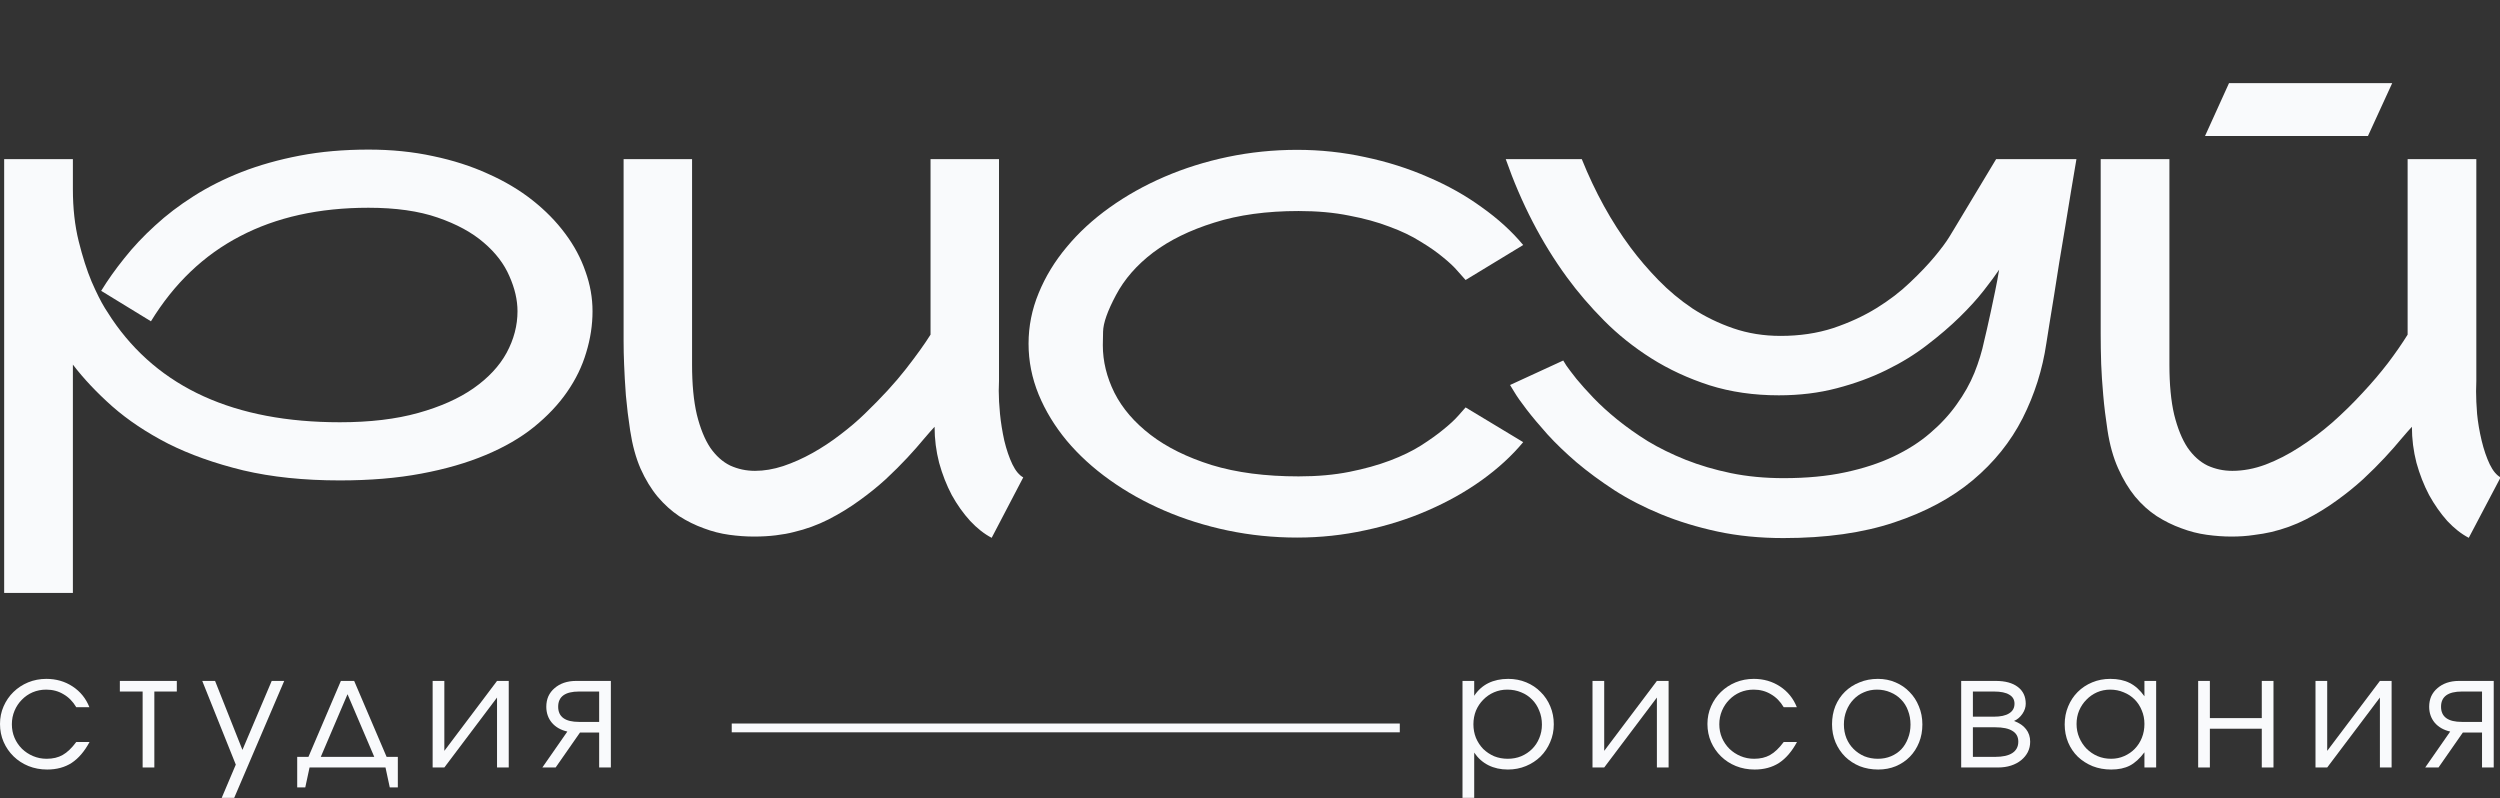
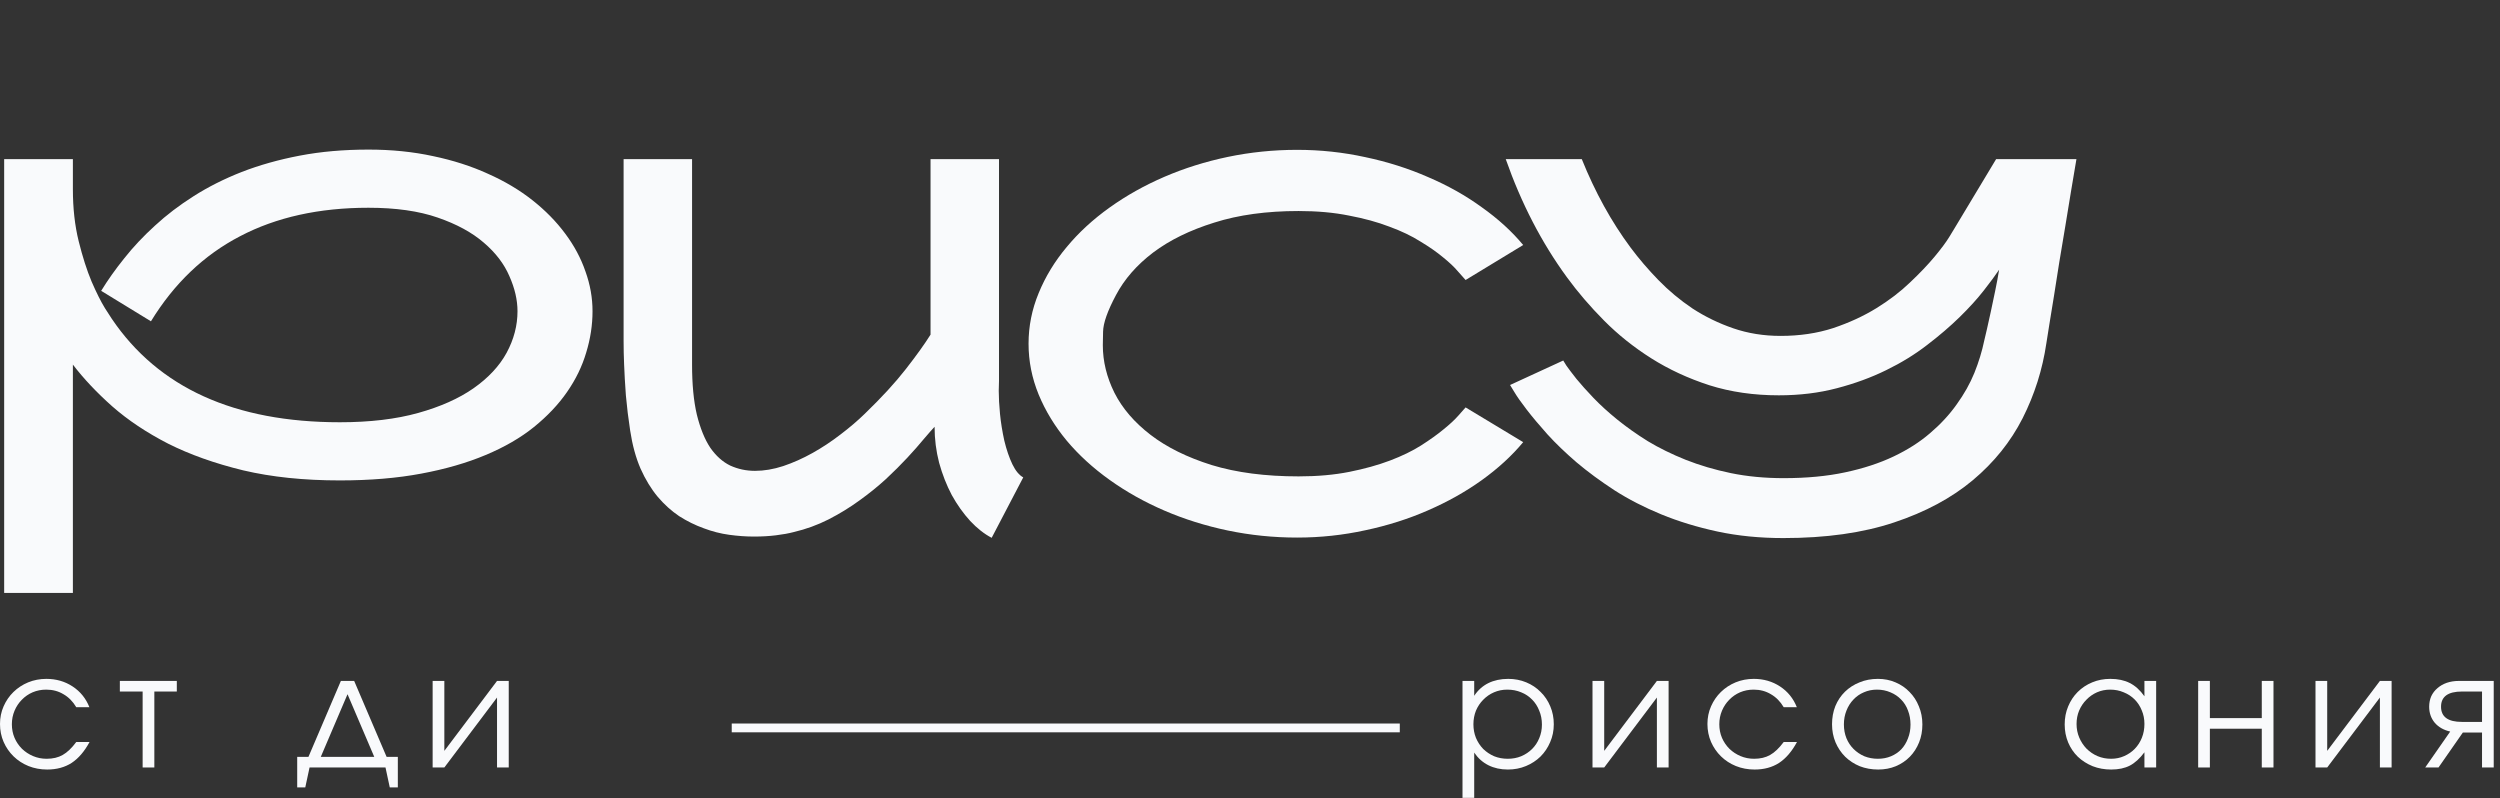
<svg xmlns="http://www.w3.org/2000/svg" width="1203" height="384" viewBox="0 0 1203 384" fill="none">
  <rect x="0" y="0" width="1203" height="384" fill="#333333" stroke="none" />
  <g clip-path="url(#clip0_5_17)">
    <path fill-rule="evenodd" clip-rule="evenodd" d="M673.577 352.389H352.109V348.159H673.577V352.389Z" fill="#F9FAFC" />
    <path d="M36.698 357.051H43.094C40.657 361.568 37.789 364.918 34.49 367.101C31.191 369.232 27.257 370.298 22.689 370.298C19.491 370.298 16.496 369.74 13.705 368.623C10.964 367.507 8.578 365.959 6.548 363.979C4.517 361.999 2.919 359.69 1.751 357.051C0.584 354.36 0 351.467 0 348.371C0 345.325 0.584 342.483 1.751 339.843C2.919 337.204 4.492 334.92 6.472 332.991C8.502 331.012 10.862 329.463 13.552 328.347C16.293 327.23 19.212 326.672 22.308 326.672C27.029 326.672 31.242 327.89 34.947 330.326C38.652 332.763 41.343 336.087 43.017 340.3H36.698C35.074 337.559 33.018 335.478 30.531 334.057C28.095 332.585 25.328 331.849 22.232 331.849C19.897 331.849 17.715 332.281 15.684 333.143C13.705 334.006 11.979 335.199 10.507 336.722C9.035 338.194 7.868 339.945 7.005 341.975C6.142 344.006 5.71 346.188 5.71 348.523C5.71 350.858 6.142 353.041 7.005 355.071C7.868 357.051 9.06 358.802 10.583 360.324C12.106 361.796 13.882 362.964 15.913 363.827C17.943 364.69 20.126 365.121 22.46 365.121C25.455 365.121 28.018 364.512 30.15 363.294C32.333 362.076 34.516 359.994 36.698 357.051Z" fill="#F9FAFC" />
    <path d="M68.635 369.309V332.763H57.671V327.662H85.08V332.763H74.269V369.309H68.635Z" fill="#F9FAFC" />
-     <path d="M106.687 383.927L113.464 367.938L97.322 327.662H103.49L116.661 360.857L130.747 327.662H136.762L112.702 383.927H106.687Z" fill="#F9FAFC" />
    <path d="M143.016 378.902V364.207H148.422L164.03 327.662H170.425L186.034 364.207H191.439V378.902H187.556L185.501 369.309H148.955L146.899 378.902H143.016ZM154.361 364.207H180.095L167.228 334.057L154.361 364.207Z" fill="#F9FAFC" />
    <path d="M208.184 369.309V327.662H213.818V361.314L239.171 327.662H244.806V369.309H239.171V335.656L213.818 369.309H208.184Z" fill="#F9FAFC" />
-     <path d="M288.312 347.381V332.763H278.643C275.293 332.763 272.78 333.372 271.105 334.59C269.43 335.808 268.593 337.636 268.593 340.072C268.593 342.508 269.43 344.336 271.105 345.554C272.78 346.772 275.293 347.381 278.643 347.381H288.312ZM260.979 369.309L273.008 352.025C269.861 351.315 267.374 349.894 265.547 347.762C263.771 345.63 262.882 343.067 262.882 340.072C262.882 338.245 263.212 336.57 263.872 335.047C264.583 333.524 265.572 332.23 266.841 331.164C268.11 330.047 269.608 329.184 271.333 328.575C273.11 327.966 275.064 327.662 277.196 327.662H293.946V369.309H288.312V352.482H279.099L267.374 369.309H260.979Z" fill="#F9FAFC" />
    <path d="M703.753 383.927V327.662H709.387V334.818C711.164 332.128 713.422 330.098 716.163 328.727C718.955 327.357 722.153 326.672 725.757 326.672C728.853 326.672 731.746 327.23 734.436 328.347C737.127 329.463 739.436 331.012 741.365 332.991C743.344 334.92 744.893 337.229 746.009 339.92C747.126 342.559 747.684 345.427 747.684 348.523C747.684 351.619 747.101 354.487 745.933 357.127C744.816 359.766 743.268 362.076 741.289 364.055C739.309 365.984 736.974 367.507 734.284 368.623C731.594 369.74 728.701 370.298 725.604 370.298C722.102 370.298 718.981 369.613 716.24 368.243C713.499 366.872 711.215 364.842 709.387 362.152V383.927H703.753ZM725.528 365.121C727.863 365.121 730.02 364.715 732 363.903C734.03 363.04 735.781 361.873 737.253 360.401C738.725 358.929 739.867 357.203 740.68 355.223C741.543 353.193 741.974 351.01 741.974 348.675C741.974 346.239 741.543 344.006 740.68 341.975C739.867 339.894 738.725 338.118 737.253 336.646C735.781 335.123 734.03 333.956 732 333.143C729.97 332.281 727.736 331.849 725.3 331.849C723.016 331.849 720.884 332.281 718.904 333.143C716.925 334.006 715.199 335.199 713.727 336.722C712.255 338.194 711.088 339.945 710.225 341.975C709.413 344.006 709.007 346.188 709.007 348.523C709.007 350.858 709.413 353.041 710.225 355.071C711.088 357.101 712.255 358.878 713.727 360.401C715.25 361.873 717.001 363.04 718.981 363.903C721.011 364.715 723.193 365.121 725.528 365.121Z" fill="#F9FAFC" />
    <path d="M766.311 369.309V327.662H771.945V361.314L797.298 327.662H802.933V369.309H797.298V335.656L771.945 369.309H766.311Z" fill="#F9FAFC" />
    <path d="M858.316 357.051H864.712C862.276 361.568 859.408 364.918 856.108 367.101C852.809 369.232 848.875 370.298 844.307 370.298C841.109 370.298 838.115 369.74 835.323 368.623C832.582 367.507 830.196 365.959 828.166 363.979C826.136 361.999 824.537 359.69 823.369 357.051C822.202 354.36 821.618 351.467 821.618 348.371C821.618 345.325 822.202 342.483 823.369 339.843C824.537 337.204 826.11 334.92 828.09 332.991C830.12 331.012 832.481 329.463 835.171 328.347C837.912 327.23 840.83 326.672 843.926 326.672C848.647 326.672 852.86 327.89 856.565 330.326C860.271 332.763 862.961 336.087 864.636 340.3H858.316C856.692 337.559 854.636 335.478 852.149 334.057C849.713 332.585 846.947 331.849 843.85 331.849C841.515 331.849 839.333 332.281 837.303 333.143C835.323 334.006 833.597 335.199 832.125 336.722C830.653 338.194 829.486 339.945 828.623 341.975C827.76 344.006 827.329 346.188 827.329 348.523C827.329 350.858 827.76 353.041 828.623 355.071C829.486 357.051 830.679 358.802 832.201 360.324C833.724 361.796 835.501 362.964 837.531 363.827C839.561 364.69 841.744 365.121 844.079 365.121C847.073 365.121 849.637 364.512 851.769 363.294C853.951 362.076 856.134 359.994 858.316 357.051Z" fill="#F9FAFC" />
    <path d="M881.573 348.523C881.573 345.376 882.106 342.458 883.172 339.767C884.289 337.077 885.837 334.768 887.817 332.839C889.796 330.91 892.131 329.413 894.821 328.347C897.511 327.23 900.455 326.672 903.653 326.672C906.699 326.672 909.516 327.23 912.104 328.347C914.744 329.463 917.003 331.012 918.881 332.991C920.809 334.92 922.307 337.229 923.373 339.92C924.489 342.559 925.048 345.452 925.048 348.599C925.048 351.746 924.515 354.64 923.449 357.279C922.383 359.918 920.911 362.202 919.033 364.131C917.155 366.06 914.896 367.583 912.257 368.7C909.668 369.765 906.851 370.298 903.805 370.298C900.608 370.298 897.638 369.765 894.897 368.7C892.207 367.583 889.872 366.06 887.893 364.131C885.913 362.152 884.365 359.842 883.248 357.203C882.132 354.513 881.573 351.619 881.573 348.523ZM903.653 365.121C905.937 365.121 908.044 364.715 909.973 363.903C911.901 363.091 913.551 361.974 914.921 360.553C916.292 359.081 917.358 357.33 918.119 355.299C918.931 353.269 919.337 351.061 919.337 348.675C919.337 346.239 918.931 343.98 918.119 341.899C917.358 339.818 916.241 338.042 914.769 336.57C913.348 335.098 911.648 333.956 909.668 333.143C907.688 332.281 905.531 331.849 903.196 331.849C900.912 331.849 898.806 332.281 896.877 333.143C894.948 333.956 893.273 335.123 891.852 336.646C890.431 338.118 889.314 339.894 888.502 341.975C887.69 344.006 887.284 346.214 887.284 348.599C887.284 350.985 887.69 353.193 888.502 355.223C889.314 357.203 890.456 358.929 891.928 360.401C893.4 361.873 895.126 363.04 897.105 363.903C899.136 364.715 901.318 365.121 903.653 365.121Z" fill="#F9FAFC" />
-     <path d="M943.722 369.309V327.662H960.396C964.914 327.662 968.441 328.626 970.979 330.555C973.517 332.484 974.786 335.174 974.786 338.625C974.786 340.3 974.253 341.925 973.187 343.498C972.121 345.072 970.776 346.214 969.152 346.924C971.741 347.889 973.669 349.208 974.938 350.883C976.258 352.558 976.918 354.563 976.918 356.898C976.918 358.726 976.537 360.401 975.776 361.923C975.015 363.395 973.949 364.69 972.578 365.806C971.208 366.923 969.583 367.786 967.705 368.395C965.827 369.004 963.772 369.309 961.538 369.309H943.722ZM949.356 344.869H959.483C962.68 344.869 965.117 344.336 966.792 343.27C968.518 342.204 969.38 340.656 969.38 338.625C969.38 336.696 968.543 335.25 966.868 334.285C965.244 333.27 962.782 332.763 959.483 332.763H949.356V344.869ZM949.356 364.207H960.092C963.696 364.207 966.436 363.598 968.315 362.38C970.243 361.111 971.208 359.284 971.208 356.898C971.208 354.563 970.269 352.838 968.391 351.721C966.563 350.553 963.797 349.97 960.092 349.97H949.356V364.207Z" fill="#F9FAFC" />
    <path d="M993.528 348.599C993.528 345.452 994.086 342.559 995.203 339.92C996.32 337.229 997.842 334.92 999.771 332.991C1001.75 331.012 1004.09 329.463 1006.78 328.347C1009.47 327.23 1012.36 326.672 1015.46 326.672C1019.11 326.672 1022.23 327.332 1024.82 328.651C1027.46 329.971 1029.82 332.103 1031.9 335.047V327.662H1037.54V369.309H1031.9V361.999C1029.67 364.994 1027.33 367.126 1024.9 368.395C1022.46 369.664 1019.47 370.298 1015.91 370.298C1012.71 370.298 1009.75 369.765 1007 368.7C1004.26 367.583 1001.88 366.06 999.847 364.131C997.868 362.202 996.32 359.918 995.203 357.279C994.086 354.589 993.528 351.696 993.528 348.599ZM999.238 348.371C999.238 350.706 999.67 352.888 1000.53 354.919C1001.4 356.949 1002.56 358.726 1004.03 360.248C1005.56 361.771 1007.31 362.964 1009.29 363.827C1011.32 364.69 1013.5 365.121 1015.84 365.121C1018.12 365.121 1020.23 364.69 1022.16 363.827C1024.14 362.964 1025.84 361.796 1027.26 360.324C1028.73 358.802 1029.87 357.025 1030.68 354.995C1031.49 352.964 1031.9 350.757 1031.9 348.371C1031.9 345.985 1031.47 343.803 1030.61 341.823C1029.79 339.793 1028.65 338.042 1027.18 336.57C1025.71 335.098 1023.96 333.956 1021.93 333.143C1019.95 332.281 1017.76 331.849 1015.38 331.849C1013.15 331.849 1011.04 332.281 1009.06 333.143C1007.13 334.006 1005.43 335.199 1003.96 336.722C1002.49 338.194 1001.32 339.945 1000.46 341.975C999.644 343.955 999.238 346.087 999.238 348.371Z" fill="#F9FAFC" />
    <path d="M1057.76 369.309V327.662H1063.39V345.554H1088.37V327.662H1094V369.309H1088.37V350.655H1063.39V369.309H1057.76Z" fill="#F9FAFC" />
    <path d="M1114.22 369.309V327.662H1119.85V361.314L1145.21 327.662H1150.84V369.309H1145.21V335.656L1119.85 369.309H1114.22Z" fill="#F9FAFC" />
    <path d="M1194.35 347.381V332.763H1184.68C1181.33 332.763 1178.82 333.372 1177.14 334.59C1175.47 335.808 1174.63 337.636 1174.63 340.072C1174.63 342.508 1175.47 344.336 1177.14 345.554C1178.82 346.772 1181.33 347.381 1184.68 347.381H1194.35ZM1167.01 369.309L1179.04 352.025C1175.9 351.315 1173.41 349.894 1171.58 347.762C1169.81 345.63 1168.92 343.067 1168.92 340.072C1168.92 338.245 1169.25 336.57 1169.91 335.047C1170.62 333.524 1171.61 332.23 1172.88 331.164C1174.15 330.047 1175.64 329.184 1177.37 328.575C1179.15 327.966 1181.1 327.662 1183.23 327.662H1199.98V369.309H1194.35V352.482H1185.13L1173.41 369.309H1167.01Z" fill="#F9FAFC" />
    <path d="M177.299 71.984C188.402 71.984 198.775 73.034 208.419 75.134C218.063 77.153 226.856 79.98 234.798 83.614C242.821 87.168 249.953 91.409 256.193 96.335C262.433 101.262 267.701 106.633 271.996 112.448C276.291 118.183 279.533 124.24 281.721 130.621C283.99 136.921 285.125 143.302 285.125 149.763C285.125 156.386 284.112 163.009 282.086 169.632C280.141 176.255 277.061 182.595 272.847 188.652C268.714 194.629 263.405 200.243 256.922 205.493C250.52 210.662 242.78 215.144 233.704 218.94C224.708 222.736 214.375 225.725 202.705 227.905C191.117 230.086 178.069 231.177 163.562 231.177C146.22 231.177 130.7 229.561 117.004 226.33C103.389 223.019 91.355 218.738 80.9 213.488C70.527 208.158 61.572 202.181 54.035 195.558C46.579 188.935 40.258 182.231 35.071 175.447V285.331H2.006V76.588H35.071V91.005C35.071 100.212 36.003 108.572 37.867 116.083C39.731 123.594 41.798 130.056 44.067 135.467C46.417 140.879 48.565 145.159 50.51 148.309C52.455 151.378 53.549 153.074 53.792 153.397C76.24 186.593 112.831 203.191 163.562 203.191C177.988 203.191 190.549 201.696 201.247 198.708C211.944 195.72 220.818 191.762 227.869 186.835C235 181.828 240.309 176.134 243.793 169.753C247.278 163.292 249.021 156.628 249.021 149.763C249.021 144.352 247.724 138.738 245.131 132.923C242.618 127.027 238.526 121.656 232.853 116.81C227.18 111.883 219.765 107.845 210.607 104.695C201.53 101.545 190.428 99.97 177.299 99.97C153.554 99.97 132.969 104.533 115.545 113.66C98.122 122.706 83.818 136.356 72.634 154.609L48.686 139.95C51.847 134.781 55.575 129.531 59.87 124.2C64.165 118.789 69.068 113.579 74.579 108.572C80.09 103.483 86.29 98.758 93.178 94.397C100.148 89.955 107.847 86.078 116.275 82.766C124.784 79.455 134.104 76.83 144.234 74.891C154.364 72.953 165.386 71.984 177.299 71.984Z" fill="#F9FAFC" />
    <path d="M480.718 183.322C480.637 184.856 480.596 186.431 480.596 188.047C480.596 191.277 480.799 194.993 481.204 199.193C481.609 203.312 482.298 207.592 483.271 212.035C484.324 216.396 485.621 220.192 487.161 223.423C488.701 226.573 490.443 228.673 492.388 229.723L477.193 258.799C473.627 256.941 470.183 254.236 466.86 250.682C463.537 247.047 460.579 242.888 457.986 238.203C455.474 233.438 453.448 228.269 451.908 222.696C450.449 217.042 449.72 211.267 449.72 205.371C448.504 206.664 446.762 208.642 444.492 211.308C442.304 213.973 439.67 216.961 436.591 220.273C433.592 223.504 430.148 226.936 426.258 230.571C422.368 234.125 418.113 237.557 413.494 240.869C408.956 244.18 404.012 247.209 398.664 249.955C393.396 252.62 387.845 254.639 382.01 256.013C379.578 256.659 376.701 257.184 373.379 257.588C370.137 257.991 366.612 258.193 362.803 258.193C358.994 258.193 355.023 257.911 350.89 257.345C346.757 256.78 342.664 255.73 338.612 254.195C334.56 252.741 330.629 250.803 326.82 248.38C323.092 245.876 319.648 242.767 316.488 239.051C313.327 235.255 310.572 230.732 308.221 225.482C305.952 220.233 304.291 214.135 303.237 207.189C302.346 201.373 301.657 195.72 301.171 190.227C300.766 184.654 300.482 179.687 300.32 175.326C300.158 171.449 300.077 167.734 300.077 164.18V76.588H333.02V175.447C333.02 184.978 333.79 193.014 335.33 199.556C336.951 206.098 339.098 211.389 341.772 215.427C344.528 219.384 347.729 222.252 351.376 224.029C355.104 225.725 359.075 226.573 363.289 226.573C367.665 226.573 372.204 225.806 376.904 224.271C381.685 222.656 386.386 220.556 391.005 217.971C395.624 215.387 400.082 212.438 404.377 209.127C408.753 205.816 412.684 202.464 416.168 199.071C424.273 191.237 430.837 184.089 435.862 177.628C440.967 171.086 444.938 165.553 447.775 161.03V76.588H480.718V183.322Z" fill="#F9FAFC" />
    <path d="M732.959 212.762C727.53 219.304 720.884 225.402 713.023 231.055C705.243 236.628 696.612 241.474 687.13 245.594C677.73 249.713 667.68 252.903 656.983 255.164C646.286 257.507 635.345 258.678 624.161 258.678C612.815 258.678 601.713 257.547 590.853 255.286C580.075 253.024 569.904 249.834 560.341 245.715C550.778 241.596 541.985 236.669 533.962 230.934C525.939 225.2 519.051 218.9 513.297 212.035C507.543 205.089 503.045 197.698 499.803 189.864C496.562 181.949 494.941 173.791 494.941 165.391C494.941 156.992 496.562 148.875 499.803 141.04C503.045 133.125 507.543 125.735 513.297 118.869C519.051 111.923 525.939 105.583 533.962 99.849C541.985 94.114 550.778 89.187 560.341 85.068C569.904 80.949 580.075 77.759 590.853 75.497C601.713 73.236 612.815 72.105 624.161 72.105C635.345 72.105 646.286 73.276 656.983 75.618C667.68 77.88 677.73 81.07 687.13 85.189C696.612 89.228 705.243 94.074 713.023 99.728C720.884 105.3 727.53 111.358 732.959 117.9L705.243 134.74C704.514 133.852 703.258 132.438 701.475 130.5C699.773 128.481 697.423 126.26 694.424 123.837C691.426 121.333 687.779 118.789 683.484 116.204C679.269 113.539 674.285 111.156 668.531 109.056C662.858 106.875 656.375 105.099 649.081 103.726C641.869 102.272 633.805 101.545 624.891 101.545C609.493 101.545 595.959 103.402 584.289 107.118C572.619 110.752 562.813 115.558 554.871 121.535C547.01 127.512 541.053 134.336 537.001 142.009C532.949 149.601 530.883 155.457 530.802 159.576C530.72 163.695 530.68 165.876 530.68 166.118C530.68 173.872 532.544 181.505 536.272 189.016C540.081 196.527 545.875 203.271 553.655 209.248C561.435 215.225 571.241 220.071 583.073 223.786C594.986 227.421 608.925 229.238 624.891 229.238C633.886 229.238 642.031 228.511 649.325 227.057C656.618 225.604 663.142 223.786 668.896 221.606C674.65 219.425 679.634 217.002 683.848 214.337C688.143 211.59 691.75 209.006 694.667 206.583C697.666 204.16 700.016 201.979 701.718 200.041C703.42 198.102 704.595 196.77 705.243 196.043L732.959 212.762Z" fill="#F9FAFC" />
    <path d="M999.18 76.588C998.451 81.111 997.6 86.159 996.627 91.732C995.736 97.224 994.804 102.918 993.831 108.814C992.859 114.629 991.887 120.444 990.914 126.26C990.023 131.994 989.172 137.406 988.361 142.494C987.551 147.501 986.821 151.984 986.173 155.942C985.525 159.899 985.039 162.968 984.714 165.149C982.85 177.83 979.041 189.864 973.288 201.252C967.534 212.56 959.551 222.494 949.34 231.055C939.129 239.617 926.486 246.401 911.412 251.409C896.42 256.416 878.672 258.92 858.168 258.92C846.822 258.92 836.247 257.87 826.441 255.77C816.716 253.67 807.72 250.924 799.454 247.532C791.187 244.14 783.651 240.263 776.843 235.901C770.036 231.459 763.958 226.977 758.609 222.454C753.26 217.85 748.6 213.367 744.629 209.006C740.658 204.564 737.335 200.606 734.661 197.133C731.987 193.66 730.001 190.833 728.705 188.652C727.408 186.472 726.719 185.341 726.638 185.26L752.166 173.509V173.387C752.166 173.387 752.693 174.235 753.746 175.932C754.881 177.547 756.502 179.687 758.609 182.353C760.797 185.018 763.512 188.047 766.754 191.439C769.995 194.831 773.804 198.304 778.18 201.858C782.557 205.412 787.46 208.885 792.889 212.277C798.4 215.588 804.478 218.577 811.124 221.242C817.85 223.907 825.103 226.048 832.883 227.663C840.744 229.279 849.213 230.086 858.29 230.086C869.311 230.086 879.158 229.157 887.829 227.3C896.582 225.442 904.362 222.898 911.169 219.667C917.977 216.436 923.852 212.681 928.796 208.4C933.82 204.119 938.075 199.516 941.56 194.589C945.126 189.662 947.962 184.614 950.069 179.445C952.176 174.195 953.757 169.026 954.81 163.938C955.134 162.565 955.58 160.667 956.147 158.244C956.715 155.821 957.322 153.074 957.971 150.005C958.619 146.936 959.308 143.665 960.037 140.192C960.767 136.719 961.415 133.246 961.982 129.773C960.199 132.438 957.728 135.79 954.567 139.829C951.406 143.867 947.557 148.107 943.019 152.549C938.48 156.992 933.253 161.474 927.337 165.997C921.502 170.52 914.938 174.559 907.644 178.112C900.431 181.666 892.489 184.574 883.818 186.835C875.227 189.097 865.948 190.227 855.98 190.227C843.905 190.227 832.762 188.612 822.551 185.381C812.339 182.07 803.02 177.749 794.591 172.418C786.163 167.088 778.586 161.03 771.859 154.246C765.133 147.461 759.176 140.515 753.989 133.408C741.833 116.769 732.027 97.829 724.571 76.588H761.162C767.564 92.499 775.384 106.674 784.623 119.112C788.594 124.442 793.051 129.652 797.995 134.74C802.939 139.829 808.409 144.392 814.406 148.43C820.484 152.388 827.048 155.578 834.099 158.001C841.15 160.424 848.727 161.636 856.831 161.636C865.989 161.636 874.417 160.384 882.116 157.88C889.815 155.296 896.744 152.105 902.903 148.309C909.062 144.513 914.451 140.394 919.071 135.952C923.771 131.51 927.702 127.39 930.862 123.594C934.023 119.798 936.373 116.648 937.913 114.145C939.534 111.56 940.344 110.227 940.344 110.147L960.524 76.588H999.18Z" fill="#F9FAFC" />
-     <path d="M1151.13 40L1139.46 65.442H1061.06L1072.6 40H1151.13ZM1191.61 183.322C1191.53 184.937 1191.49 186.593 1191.49 188.289C1191.49 191.439 1191.65 195.073 1191.98 199.193C1192.38 203.312 1193.11 207.592 1194.17 212.035C1195.22 216.396 1196.52 220.192 1198.06 223.423C1199.6 226.573 1201.34 228.673 1203.28 229.723L1187.97 258.799C1184.4 256.941 1180.96 254.236 1177.63 250.682C1174.39 247.047 1171.47 242.888 1168.88 238.203C1166.37 233.438 1164.34 228.269 1162.8 222.696C1161.34 217.042 1160.61 211.267 1160.61 205.371C1159.4 206.664 1157.66 208.642 1155.39 211.308C1153.2 213.973 1150.57 216.961 1147.49 220.273C1144.49 223.504 1141.04 226.936 1137.15 230.571C1133.26 234.125 1129.01 237.557 1124.39 240.869C1119.85 244.18 1114.91 247.209 1109.56 249.955C1104.29 252.62 1098.74 254.639 1092.9 256.013C1090.47 256.578 1087.64 257.063 1084.4 257.466C1081.15 257.951 1077.63 258.193 1073.82 258.193C1070.01 258.193 1066.04 257.911 1061.91 257.345C1057.77 256.78 1053.68 255.73 1049.63 254.195C1045.58 252.741 1041.65 250.803 1037.84 248.38C1034.03 245.876 1030.54 242.726 1027.38 238.93C1024.3 235.134 1021.59 230.611 1019.24 225.361C1016.89 220.111 1015.19 214.013 1014.13 207.067C1013.24 201.252 1012.55 195.598 1012.07 190.106C1011.58 184.533 1011.26 179.566 1011.09 175.205C1010.93 170.116 1010.85 165.27 1010.85 160.667V76.588H1043.92V175.447C1043.92 184.978 1044.68 193.014 1046.22 199.556C1047.85 206.098 1049.99 211.389 1052.67 215.427C1055.42 219.384 1058.62 222.252 1062.27 224.029C1066 225.725 1069.97 226.573 1074.18 226.573C1079.45 226.573 1084.8 225.563 1090.23 223.544C1095.74 221.444 1101.17 218.658 1106.52 215.185C1111.95 211.712 1117.22 207.754 1122.32 203.312C1127.43 198.789 1132.21 194.104 1136.67 189.258C1141.21 184.412 1145.34 179.566 1149.07 174.72C1152.79 169.793 1155.95 165.23 1158.55 161.03V76.588H1191.61V183.322Z" fill="#F9FAFC" />
  </g>
  <defs>
    <clipPath id="clip0_5_17">
      <rect width="1203" height="384" fill="white" />
    </clipPath>
  </defs>
</svg>